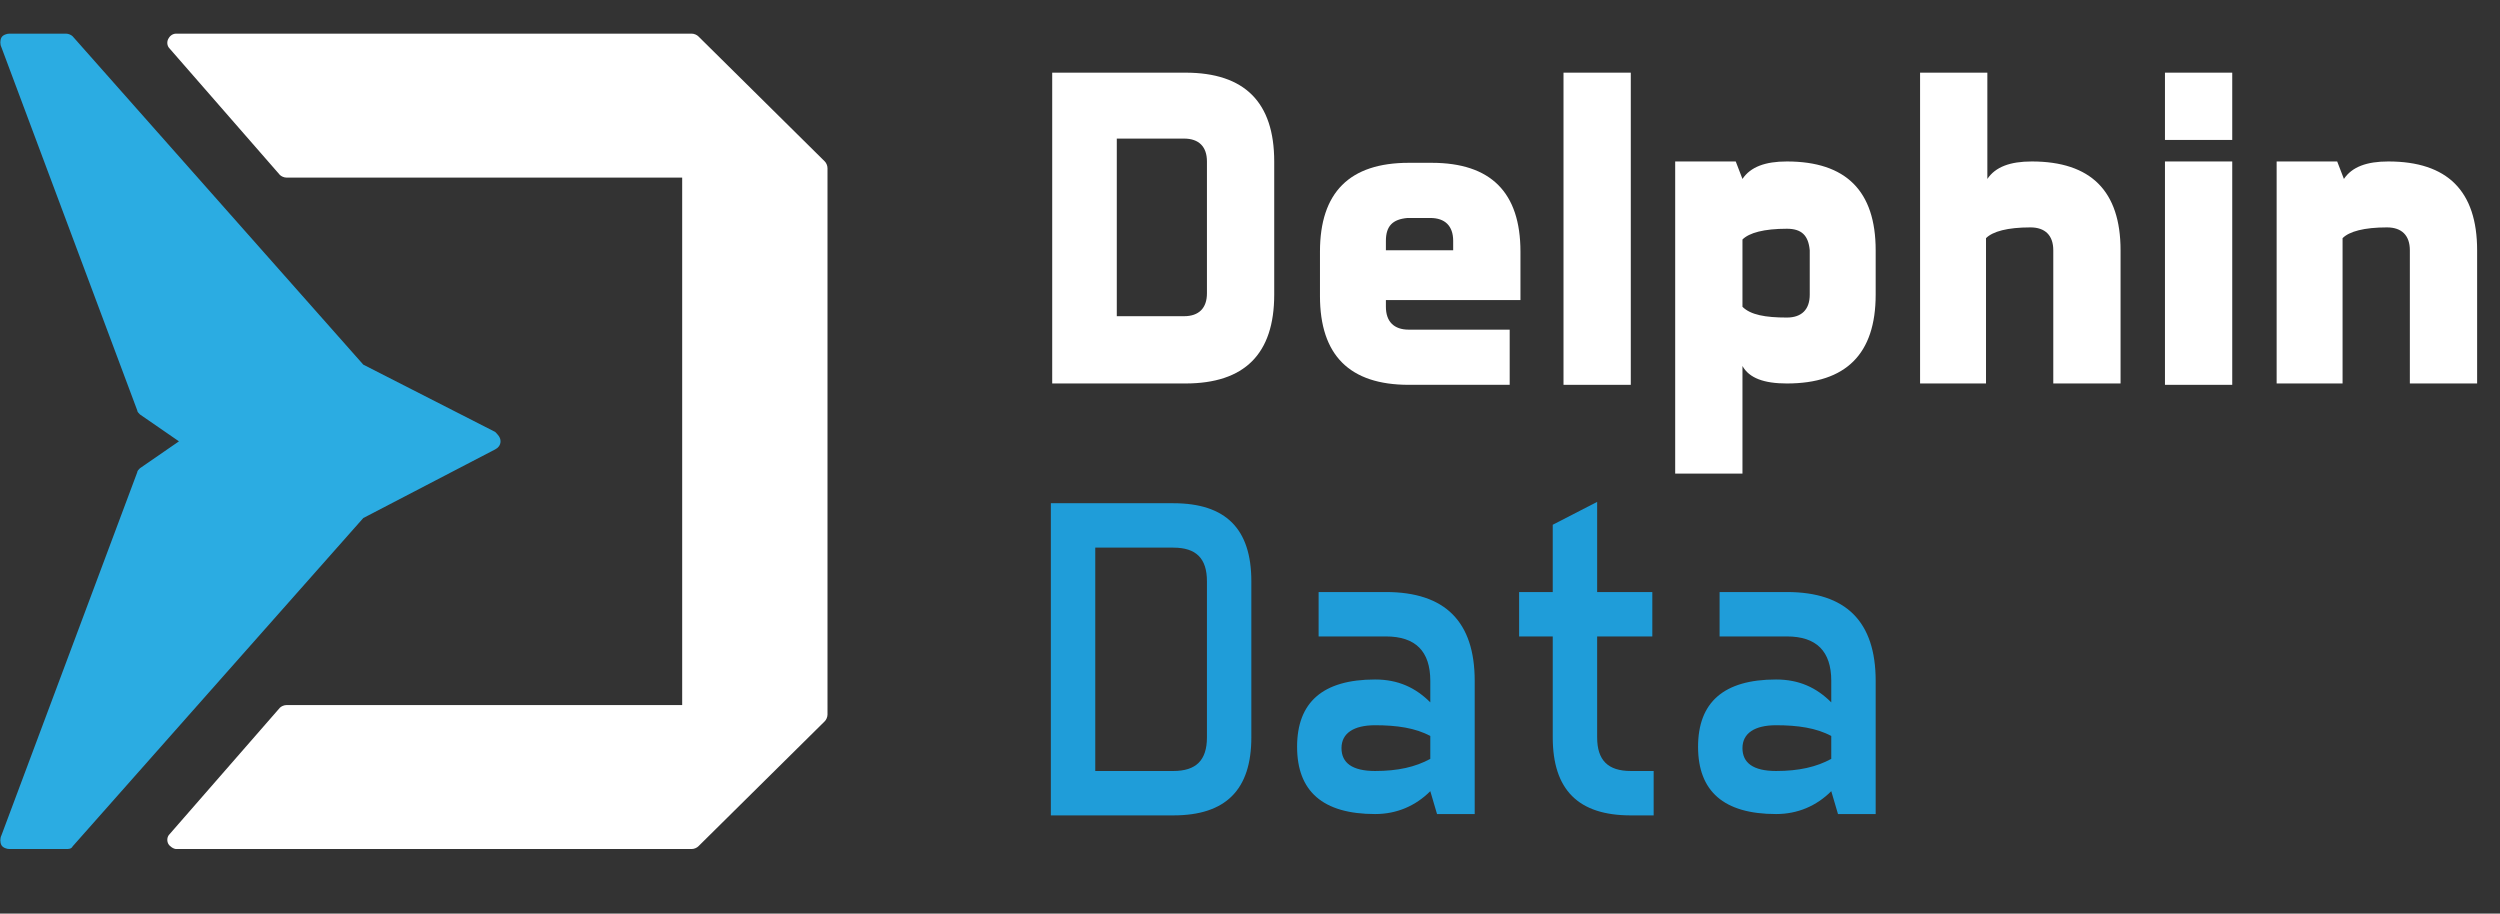
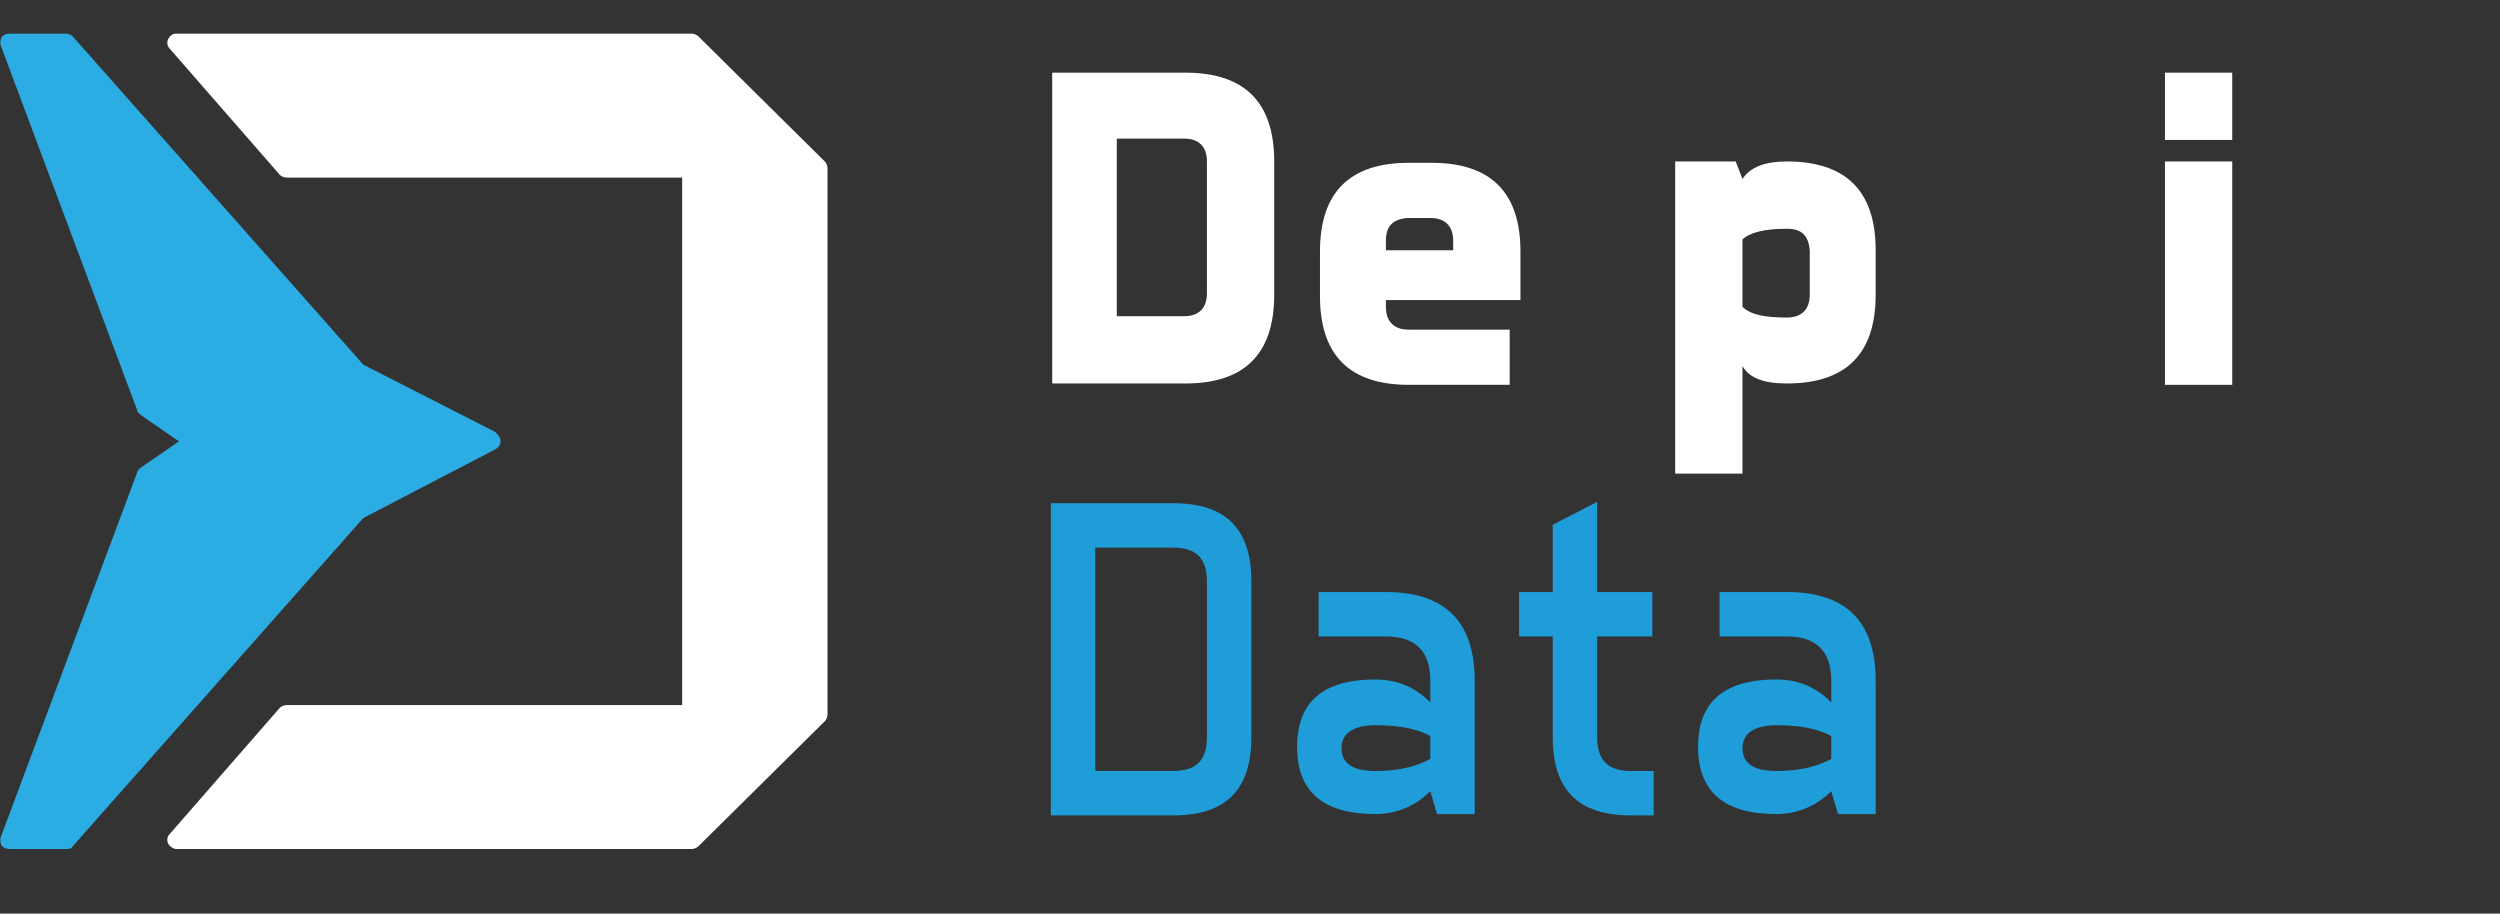
<svg xmlns="http://www.w3.org/2000/svg" version="1.1" x="0px" y="0px" viewBox="0 0 185.8 67.9" style="enable-background:new 0 0 185.8 67.9;" xml:space="preserve">
  <rect x="0" y="0" width="185.8" height="67.9" fill="#333333" stroke="none" />
  <style type="text/css">
	.st0{fill:#FFFFFF;}
	.st1{fill:#2BACE2;}
	.st2{fill:#1F9DD9;}
</style>
  <g id="Layer_2">
</g>
  <g id="Layer_1">
    <g id="XMLID_4_">
      <g id="XMLID_2_">
        <path id="XMLID_6_" class="st0" d="M51.9,2.7c-0.1-0.1-0.3-0.2-0.5-0.2H13.1c-0.3,0-0.5,0.2-0.6,0.4c-0.1,0.2-0.1,0.5,0.1,0.7     l8.2,9.4c0.1,0.1,0.3,0.2,0.5,0.2h29.4v39.2H21.3c-0.2,0-0.4,0.1-0.5,0.2L12.6,62c-0.2,0.2-0.2,0.5-0.1,0.7     c0.1,0.2,0.4,0.4,0.6,0.4h38.3c0.2,0,0.4-0.1,0.5-0.2l9.4-9.3c0.1-0.1,0.2-0.3,0.2-0.5V12.5c0-0.2-0.1-0.4-0.2-0.5L51.9,2.7z" />
      </g>
      <path id="XMLID_5_" class="st1" d="M37.2,32.8c0,0.3-0.2,0.5-0.4,0.6L27,38.5L5.4,62.9c-0.1,0.2-0.3,0.2-0.5,0.2H0.7    c-0.2,0-0.5-0.1-0.6-0.3s-0.1-0.5,0-0.7l10.1-27c0-0.1,0.1-0.2,0.2-0.3l2.9-2l-2.9-2c-0.1-0.1-0.2-0.2-0.2-0.3L0.1,3.5    C0,3.3,0,3,0.1,2.8s0.4-0.3,0.6-0.3h4.2c0.2,0,0.4,0.1,0.5,0.2L27,27.1l9.8,5C37,32.3,37.2,32.5,37.2,32.8" />
    </g>
  </g>
  <g id="Layer_3">
    <g id="XMLID_1_">
      <path id="XMLID_20_" class="st0" d="M88.1,5.4c4.4,0,6.6,2.2,6.6,6.6v9.9c0,4.4-2.2,6.6-6.6,6.6h-9.9V5.4H88.1z M89.7,12    c0-1.1-0.6-1.7-1.7-1.7h-5v13.2h5c1.1,0,1.7-0.6,1.7-1.7V12z" />
      <path id="XMLID_23_" class="st0" d="M103,22.3v0.5c0,1.1,0.6,1.7,1.7,1.7h7.5v4.1h-7.5c-4.4,0-6.6-2.2-6.6-6.6v-3.3    c0-4.4,2.2-6.6,6.6-6.6h1.7c4.4,0,6.6,2.2,6.6,6.6v3.6H103z M103,17.9v0.7h5v-0.7c0-1.1-0.6-1.7-1.7-1.7h-1.7    C103.5,16.3,103,16.8,103,17.9z" />
-       <path id="XMLID_26_" class="st0" d="M121.2,5.4v23.2h-5V5.4H121.2z" />
+       <path id="XMLID_26_" class="st0" d="M121.2,5.4v23.2V5.4H121.2z" />
      <path id="XMLID_28_" class="st0" d="M129.5,35.2h-5V12h4.5l0.5,1.3c0.6-0.9,1.7-1.3,3.3-1.3c4.4,0,6.6,2.2,6.6,6.6v3.3    c0,4.4-2.2,6.6-6.6,6.6c-1.7,0-2.8-0.4-3.3-1.3V35.2z M132.8,17c-1.7,0-2.8,0.3-3.3,0.8v5c0.6,0.6,1.7,0.8,3.3,0.8    c1.1,0,1.7-0.6,1.7-1.7v-3.3C134.4,17.5,133.9,17,132.8,17z" />
-       <path id="XMLID_31_" class="st0" d="M147.7,28.5h-5V5.4h5v7.9c0.6-0.9,1.7-1.3,3.3-1.3c4.4,0,6.6,2.2,6.6,6.6v9.9h-5v-9.9    c0-1.1-0.6-1.7-1.7-1.7c-1.7,0-2.8,0.3-3.3,0.8V28.5z" />
      <path id="XMLID_33_" class="st0" d="M165.9,5.4v5h-5v-5H165.9z M165.9,12v16.6h-5V12H165.9z" />
-       <path id="XMLID_36_" class="st0" d="M174.2,28.5h-5V12h4.5l0.5,1.3c0.6-0.9,1.7-1.3,3.3-1.3c4.4,0,6.6,2.2,6.6,6.6v9.9h-5v-9.9    c0-1.1-0.6-1.7-1.7-1.7c-1.7,0-2.8,0.3-3.3,0.8V28.5z" />
      <path id="XMLID_38_" class="st2" d="M87.2,37.4c3.9,0,5.8,1.9,5.8,5.8v11.6c0,3.9-1.9,5.8-5.8,5.8h-9.1V37.4H87.2z M89.7,43.2    c0-1.7-0.8-2.5-2.5-2.5h-5.8v16.6h5.8c1.7,0,2.5-0.8,2.5-2.5V43.2z" />
      <path id="XMLID_41_" class="st2" d="M106.3,50.6c0-2.2-1.1-3.3-3.3-3.3h-5V44h5c4.4,0,6.6,2.2,6.6,6.6v9.9h-2.8l-0.5-1.7    c-1.1,1.1-2.5,1.7-4.1,1.7c-3.9,0-5.8-1.7-5.8-5c0-3.3,1.9-5,5.8-5c1.7,0,3,0.6,4.1,1.7V50.6z M106.3,56.4v-1.7    c-1.1-0.6-2.5-0.8-4.1-0.8s-2.5,0.6-2.5,1.7c0,1.1,0.8,1.7,2.5,1.7S105.2,57,106.3,56.4z" />
      <path id="XMLID_44_" class="st2" d="M118.7,54.8c0,1.7,0.8,2.5,2.5,2.5h1.7v3.3h-1.7c-3.9,0-5.8-1.9-5.8-5.8v-7.5h-2.5V44h2.5v-5    l3.3-1.7V44h4.1v3.3h-4.1V54.8z" />
      <path id="XMLID_46_" class="st2" d="M136.1,50.6c0-2.2-1.1-3.3-3.3-3.3h-5V44h5c4.4,0,6.6,2.2,6.6,6.6v9.9h-2.8l-0.5-1.7    c-1.1,1.1-2.5,1.7-4.1,1.7c-3.9,0-5.8-1.7-5.8-5c0-3.3,1.9-5,5.8-5c1.7,0,3,0.6,4.1,1.7V50.6z M136.1,56.4v-1.7    c-1.1-0.6-2.5-0.8-4.1-0.8s-2.5,0.6-2.5,1.7c0,1.1,0.8,1.7,2.5,1.7S135,57,136.1,56.4z" />
    </g>
  </g>
</svg>